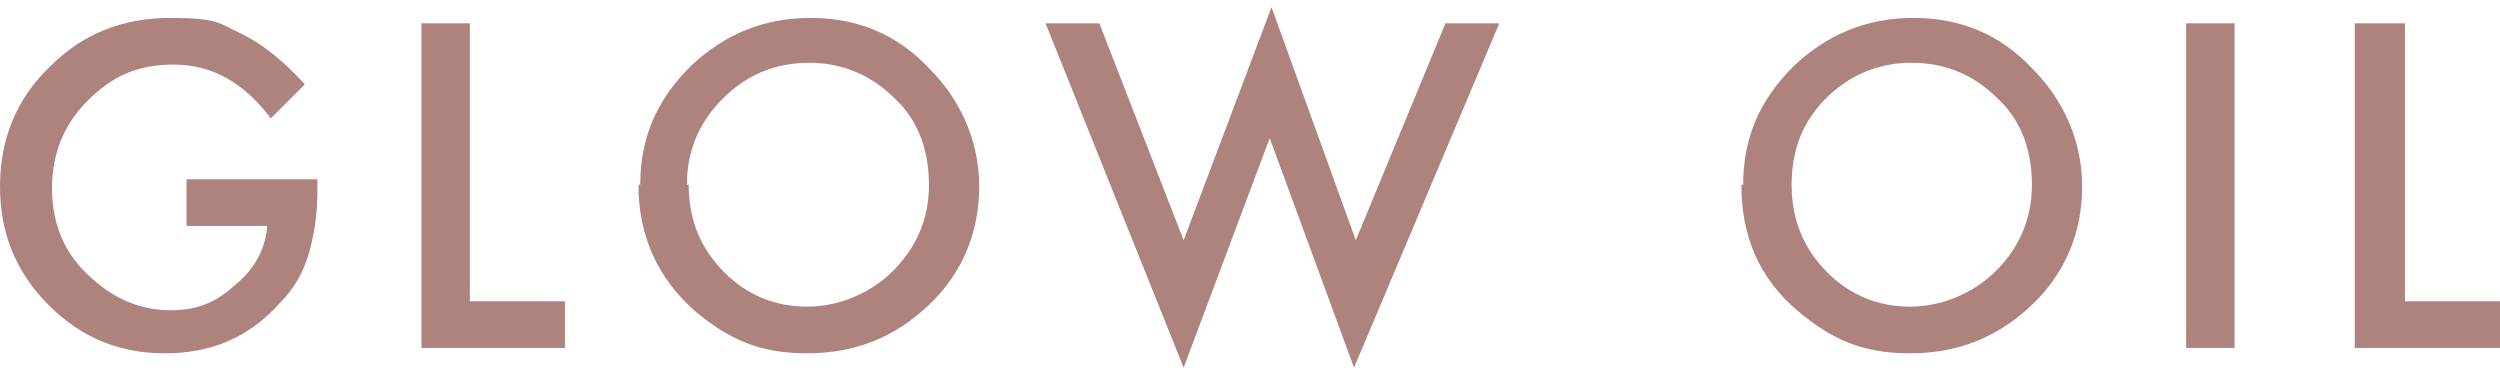
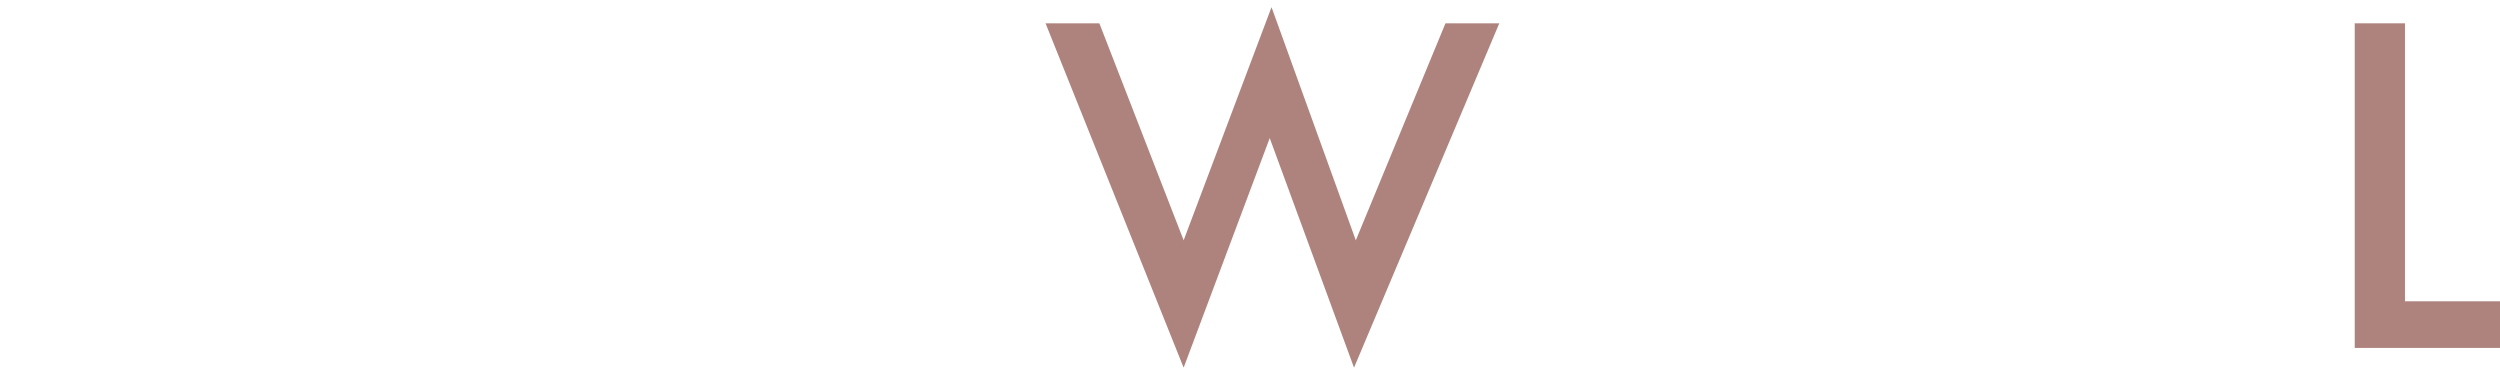
<svg xmlns="http://www.w3.org/2000/svg" id="_レイヤー_2" version="1.1" viewBox="0 0 139.4 21">
  <defs>
    <style>
      .st0 {
        fill: #ae827d;
      }
    </style>
  </defs>
  <g id="layout">
    <g>
-       <path class="st0" d="M10.2,10h7.5v.6c0,1.4-.2,2.6-.5,3.6-.3,1-.8,1.9-1.6,2.7-1.7,1.9-3.8,2.8-6.4,2.8s-4.7-.9-6.5-2.7C.9,15.2,0,13,0,10.4S.9,5.5,2.8,3.7C4.6,1.9,6.8,1,9.5,1s2.7.3,4,.9c1.2.6,2.3,1.5,3.5,2.8l-1.9,1.9c-1.5-2-3.3-3-5.4-3s-3.5.7-4.8,2c-1.3,1.3-2,2.9-2,4.9s.7,3.7,2.2,5c1.3,1.2,2.8,1.8,4.4,1.8s2.6-.5,3.6-1.4c1.1-.9,1.7-2,1.8-3.3h-4.5v-2.6h0Z" />
-       <path class="st0" d="M26.2,1.3v15.5h5.3v2.6h-8V1.3h2.7Z" />
-       <path class="st0" d="M35.7,10.3c0-2.6.9-4.7,2.8-6.6,1.9-1.8,4.1-2.7,6.7-2.7s4.8.9,6.6,2.8c1.8,1.8,2.8,4.1,2.8,6.6s-.9,4.8-2.8,6.6c-1.9,1.8-4.1,2.7-6.8,2.7s-4.4-.8-6.3-2.4c-2-1.8-3.1-4.1-3.1-7ZM38.4,10.3c0,2,.7,3.6,2,4.9,1.3,1.3,2.9,1.9,4.6,1.9s3.5-.7,4.8-2c1.3-1.3,2-2.9,2-4.8s-.6-3.6-1.9-4.8c-1.3-1.3-2.9-2-4.8-2s-3.5.7-4.8,2c-1.3,1.3-2,2.9-2,4.8h0Z" />
      <path class="st0" d="M61.3,1.3l4.7,12.1L70.9.4l4.7,13,5-12.1h3l-8.1,19.2-4.7-12.8-4.8,12.8L58.3,1.3h3Z" />
-       <path class="st0" d="M97.2,10.3c0-2.6.9-4.7,2.8-6.6,1.9-1.8,4.1-2.7,6.7-2.7s4.8.9,6.6,2.8c1.8,1.8,2.8,4.1,2.8,6.6s-.9,4.8-2.8,6.6c-1.9,1.8-4.1,2.7-6.8,2.7s-4.4-.8-6.3-2.4c-2.1-1.8-3.1-4.1-3.1-7ZM99.9,10.3c0,2,.7,3.6,2,4.9,1.3,1.3,2.9,1.9,4.6,1.9s3.5-.7,4.8-2c1.3-1.3,2-2.9,2-4.8s-.6-3.6-1.9-4.8c-1.3-1.3-2.9-2-4.8-2s-3.5.7-4.8,2c-1.3,1.3-1.9,2.9-1.9,4.8h0Z" />
-       <path class="st0" d="M124.6,1.3v18.1h-2.7V1.3h2.7Z" />
      <path class="st0" d="M134.1,1.3v15.5h5.3v2.6h-8.1V1.3h2.7Z" />
    </g>
  </g>
</svg>